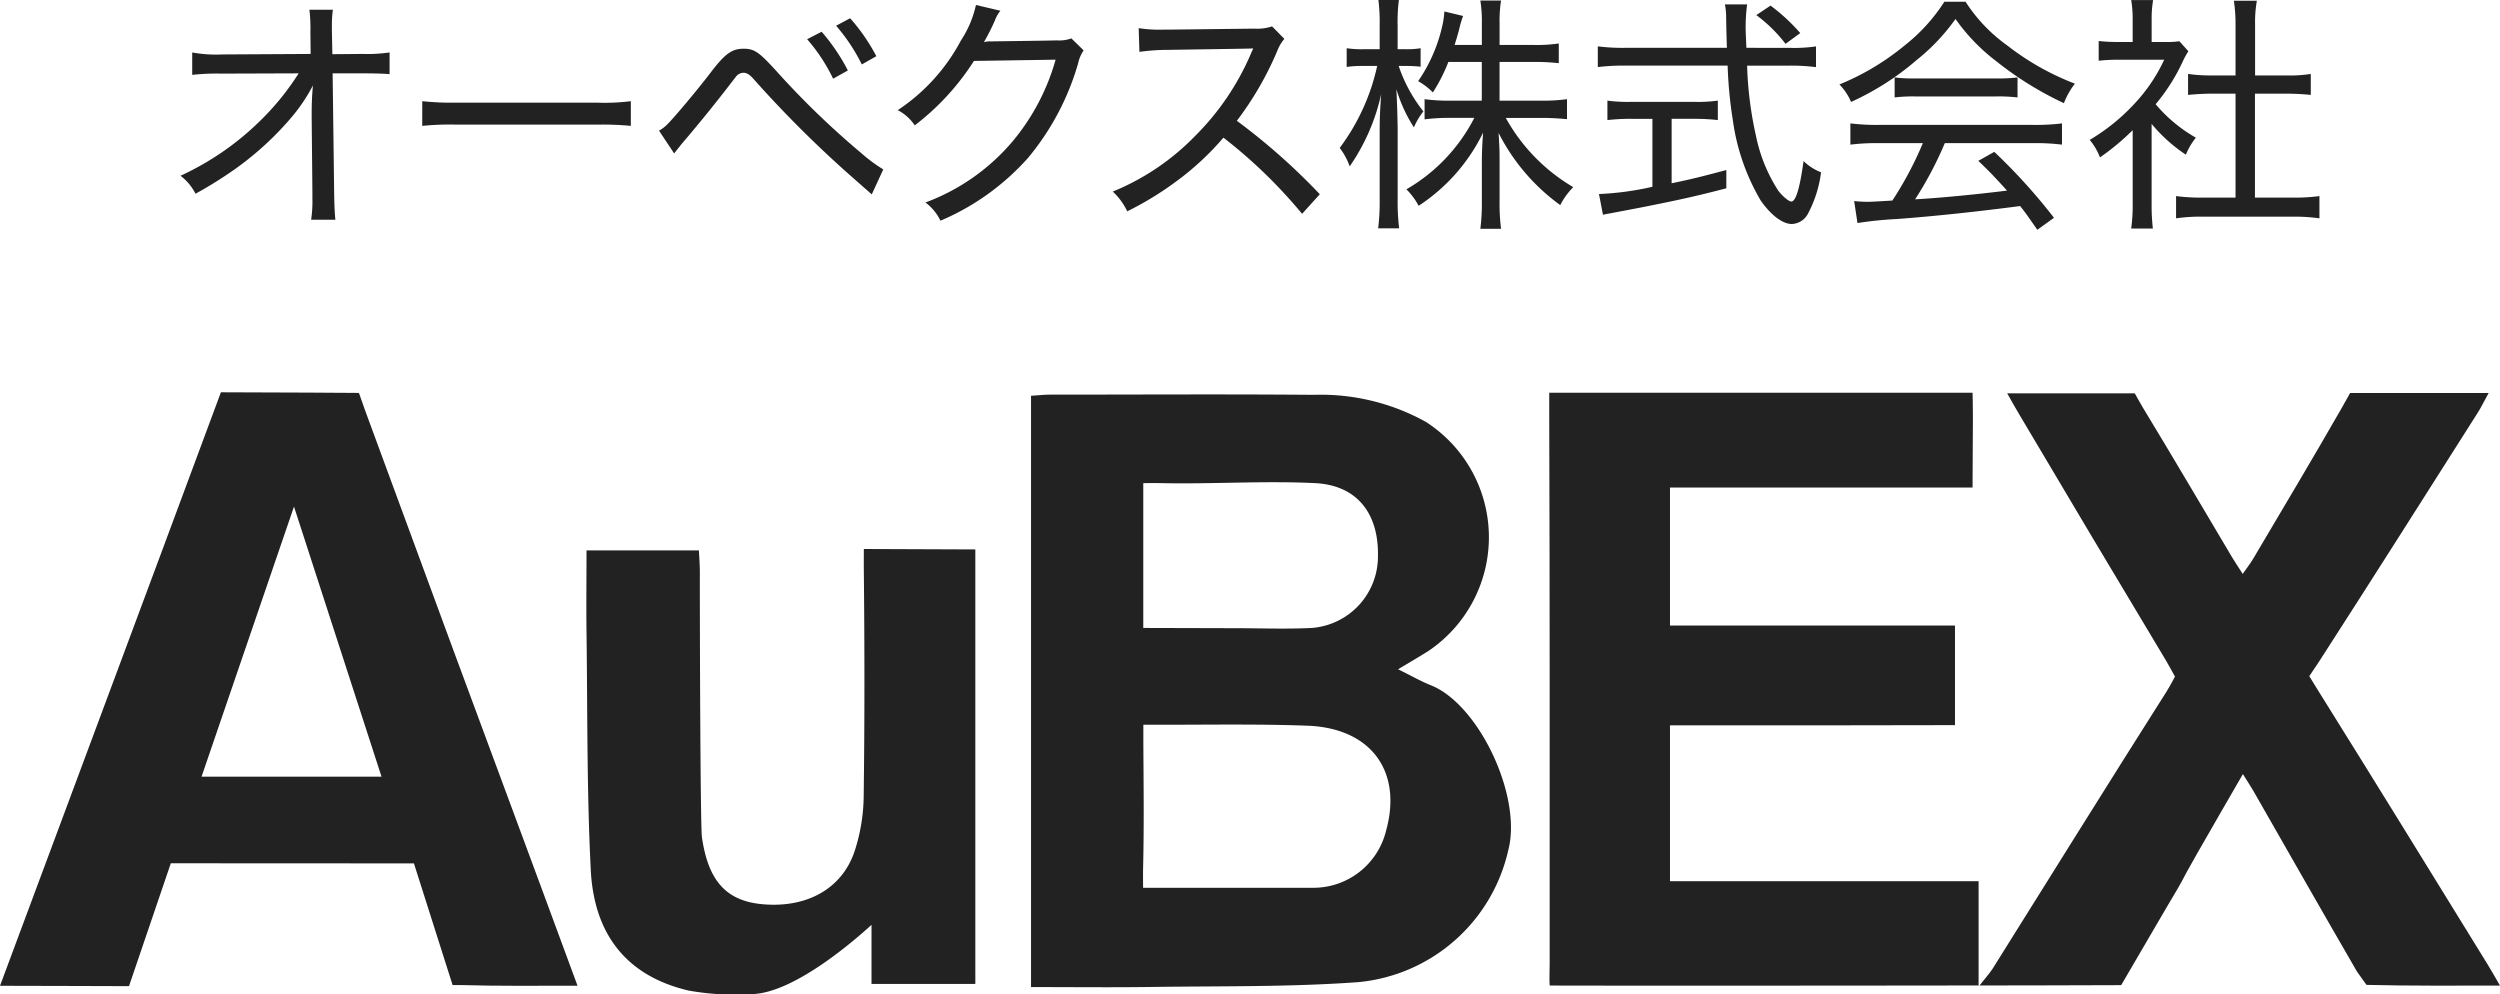
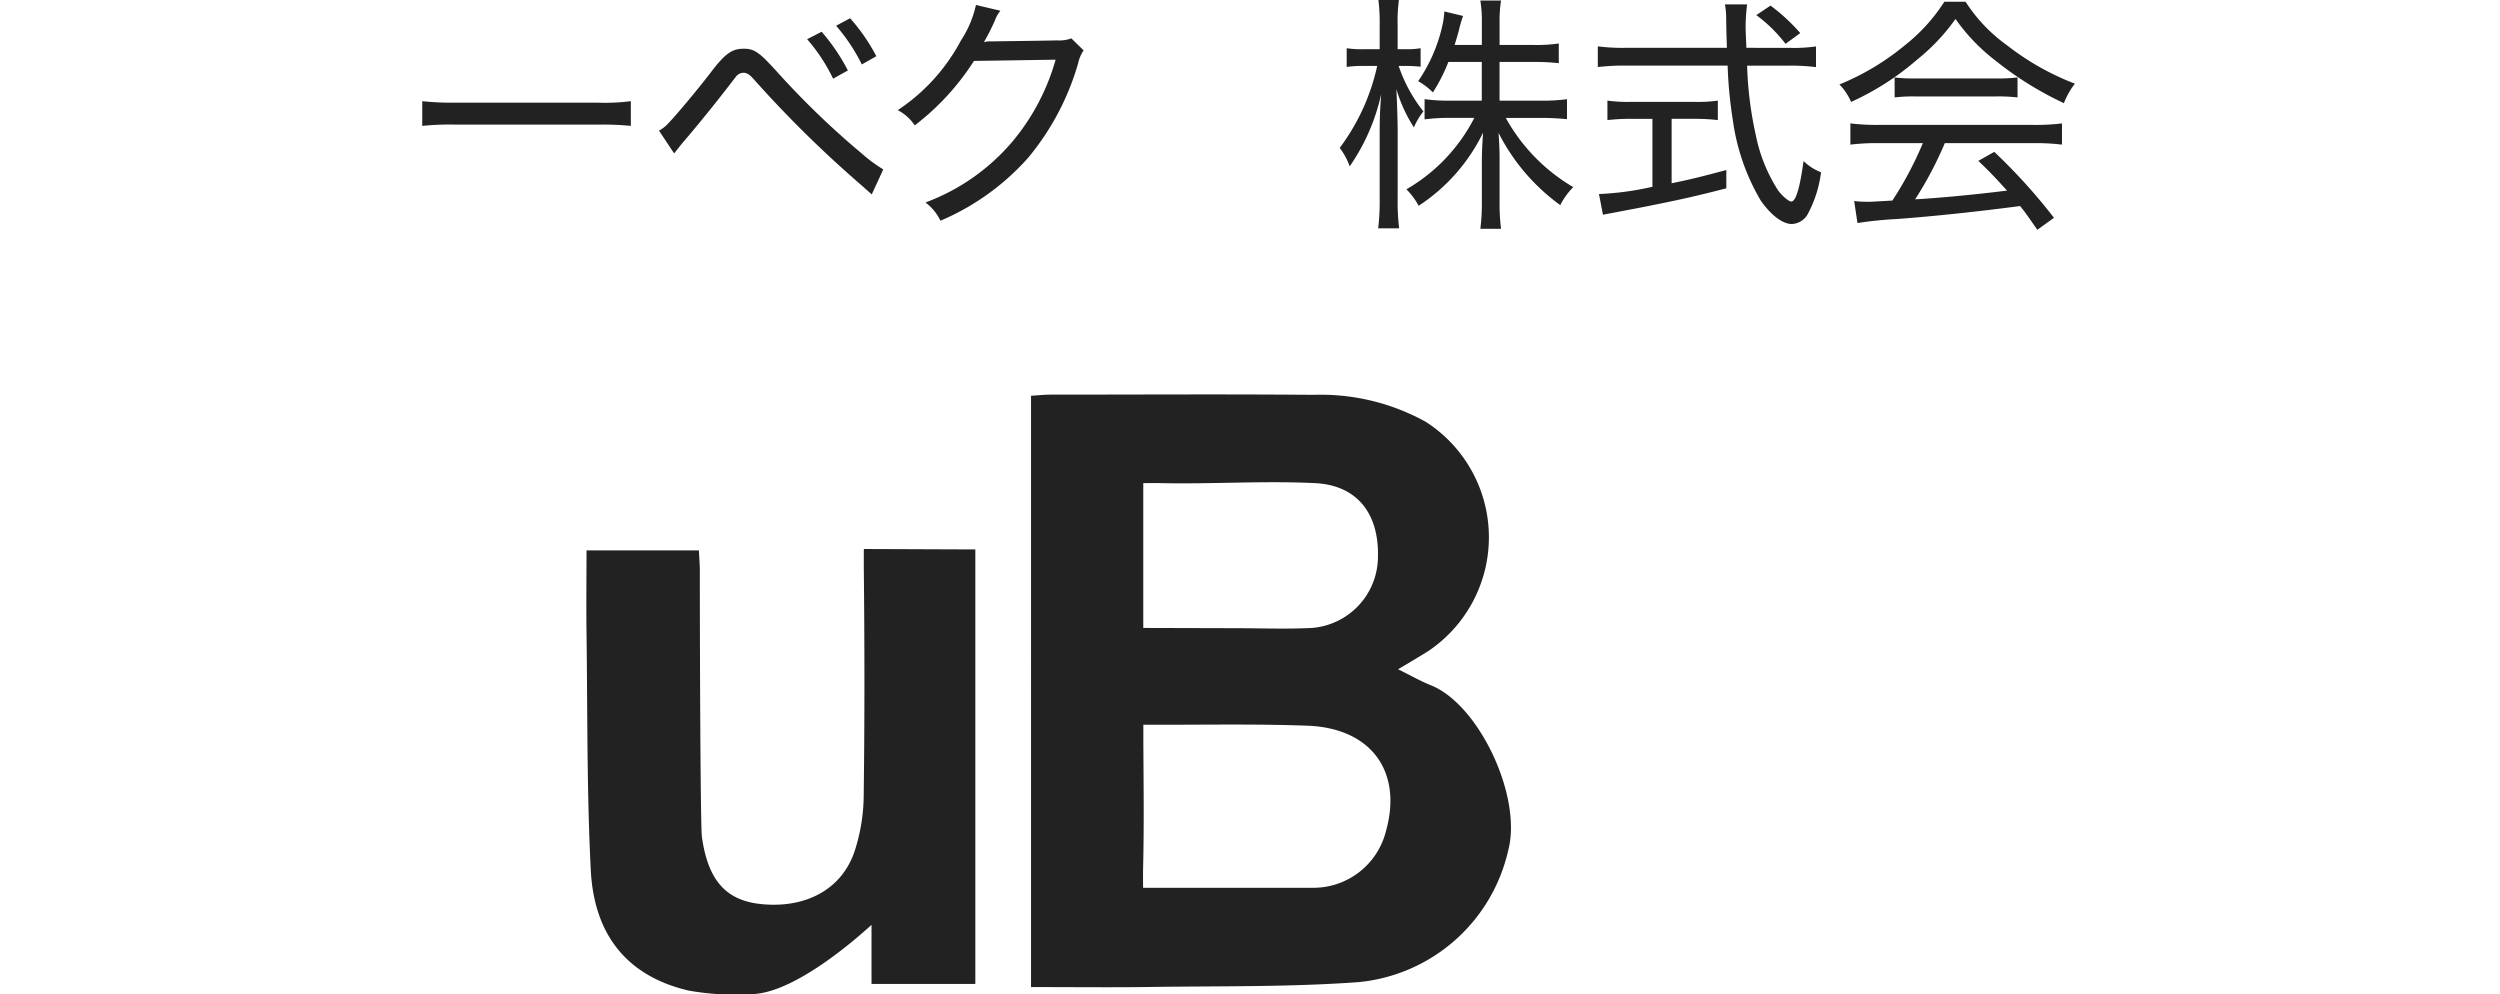
<svg xmlns="http://www.w3.org/2000/svg" width="150" height="59.667" viewBox="0 0 150 59.667">
  <g transform="translate(10.833)" style="isolation:isolate">
-     <path d="M456.687,311.111c0-.435.014-1,.075-1.634a10.2,10.2,0,0,1-1.274,1.9,18.5,18.5,0,0,1-3.372,3.1,24.847,24.847,0,0,1-2.4,1.5,3.11,3.11,0,0,0-.9-1.079,16.853,16.853,0,0,0,4.975-3.492,15.628,15.628,0,0,0,2.114-2.653l-4.617.016a13.734,13.734,0,0,0-1.769.075V307.5a7.91,7.91,0,0,0,1.8.119l5.305-.03-.014-1.318a9.135,9.135,0,0,0-.06-1.334h1.409a6.533,6.533,0,0,0-.06.914v.39l.03,1.363,1.784-.016a9.318,9.318,0,0,0,1.648-.089v1.3c-.375-.03-.9-.046-1.633-.046h-1.784l.09,7.075c.014.884.03,1.259.075,1.709h-1.454a7.886,7.886,0,0,0,.075-1.32v-.359l-.044-4.482v-.27Z" transform="translate(-448.819 -304.352)" fill="#222" />
    <path d="M459.893,309.125a16.6,16.6,0,0,0,2.069.089h8.422a12.331,12.331,0,0,0,2.023-.089v1.483a17.784,17.784,0,0,0-2.038-.075h-8.394a16.627,16.627,0,0,0-2.084.075Z" transform="translate(-445.39 -303.055)" fill="#222" />
    <path d="M470.739,312.07a2.147,2.147,0,0,0,.51-.39c.433-.433,1.768-2.023,2.592-3.1.87-1.141,1.276-1.425,1.979-1.425.644,0,.93.2,2.023,1.409a50.327,50.327,0,0,0,5.051,4.871,9.11,9.11,0,0,0,1.3.96l-.69,1.5-1.394-1.228a69,69,0,0,1-5.711-5.71c-.24-.27-.4-.36-.6-.36a.589.589,0,0,0-.449.24l-.555.719c-.719.93-1.784,2.249-2.7,3.313l-.449.568Zm9.757-5.935a11.752,11.752,0,0,1,1.574,2.323l-.885.495a10.493,10.493,0,0,0-1.559-2.369Zm1.709-.809a11.256,11.256,0,0,1,1.573,2.277l-.87.495a11.038,11.038,0,0,0-1.543-2.323Z" transform="translate(-442.031 -304.231)" fill="#222" />
    <path d="M487.836,305.063a2,2,0,0,0-.33.584,13.467,13.467,0,0,1-.659,1.3,1.437,1.437,0,0,1,.375-.046h.18c2.1-.029,3.372-.045,3.821-.059a2.121,2.121,0,0,0,.87-.12l.735.719a2.231,2.231,0,0,0-.33.779,15.562,15.562,0,0,1-3.012,5.681,14.744,14.744,0,0,1-5.247,3.761,3,3,0,0,0-.9-1.094,12.571,12.571,0,0,0,5.245-3.687A13.226,13.226,0,0,0,491.148,308l-4.9.075a15.027,15.027,0,0,1-3.552,3.866,2.754,2.754,0,0,0-1.019-.913,11.435,11.435,0,0,0,3.791-4.182,6.358,6.358,0,0,0,.9-2.128Z" transform="translate(-438.644 -304.419)" fill="#222" />
-     <path d="M502.887,316.944a29.939,29.939,0,0,0-4.72-4.572,16.65,16.65,0,0,1-2.849,2.639,18.982,18.982,0,0,1-2.923,1.782,3.89,3.89,0,0,0-.868-1.184,14.558,14.558,0,0,0,4.961-3.357,15.6,15.6,0,0,0,3.327-4.916,1.334,1.334,0,0,1,.09-.2.865.865,0,0,0,.044-.119c-.179.014-.179.014-5.1.089a12.653,12.653,0,0,0-1.723.12l-.044-1.424a7.756,7.756,0,0,0,1.424.09h.33l5.186-.06a2.834,2.834,0,0,0,1.064-.135l.735.749a2.578,2.578,0,0,0-.435.749,19.433,19.433,0,0,1-2.414,4.167,37.749,37.749,0,0,1,4.977,4.406Z" transform="translate(-435.594 -304.114)" fill="#222" />
    <path d="M505.462,308.446a8.964,8.964,0,0,0,1.484,2.728,4.124,4.124,0,0,0-.57.959,8.9,8.9,0,0,1-1.05-2.293c.031.644.06,1.409.076,2.338v4.242a13.149,13.149,0,0,0,.089,1.769h-1.259a13.186,13.186,0,0,0,.09-1.769v-3.956c0-.795.016-1.3.089-2.323a12.171,12.171,0,0,1-1.887,4.331,4.084,4.084,0,0,0-.6-1.108,12.717,12.717,0,0,0,2.249-4.916h-.795a6.17,6.17,0,0,0-1.035.06v-1.125a5.937,5.937,0,0,0,1.035.06h.944v-1.393a11.246,11.246,0,0,0-.075-1.559h1.228a10.263,10.263,0,0,0-.075,1.543v1.409h.479a4.9,4.9,0,0,0,.9-.06v1.109a8.274,8.274,0,0,0-.884-.045Zm2.982-.24a9.979,9.979,0,0,1-.93,1.828,4.006,4.006,0,0,0-.883-.674,9.52,9.52,0,0,0,1.454-3.342,5.073,5.073,0,0,0,.119-.84l1.124.27a6.59,6.59,0,0,0-.254.87c-.09.33-.149.524-.255.87h1.634v-1.32a7.87,7.87,0,0,0-.09-1.348h1.243a7.783,7.783,0,0,0-.089,1.348v1.32h2.068a9.072,9.072,0,0,0,1.484-.09v1.184a12.542,12.542,0,0,0-1.5-.075h-2.054v2.323h2.534a10.578,10.578,0,0,0,1.513-.09v1.2c-.479-.045-.928-.075-1.513-.075h-2.16a10.985,10.985,0,0,0,4.047,4.153,4.353,4.353,0,0,0-.779,1.078,12.073,12.073,0,0,1-3.7-4.331c.06.974.06,1.169.06,1.663V316.6a11.594,11.594,0,0,0,.089,1.62h-1.243a12.213,12.213,0,0,0,.09-1.634v-2.4c0-.554.03-1.17.075-1.739a10.975,10.975,0,0,1-3.867,4.391,4.154,4.154,0,0,0-.735-.989A10.442,10.442,0,0,0,510,311.563h-1.439a10.916,10.916,0,0,0-1.544.09V310.44a10.75,10.75,0,0,0,1.544.09h1.888v-2.323Z" transform="translate(-432.375 -304.49)" fill="#222" />
    <path d="M525.388,307.3a8.912,8.912,0,0,0,1.454-.09v1.244a11.871,11.871,0,0,0-1.6-.089h-2.533a21.988,21.988,0,0,0,.524,4.18,9.562,9.562,0,0,0,1.35,3.328c.268.344.629.644.778.644.27,0,.509-.794.735-2.428a3.057,3.057,0,0,0,1.049.674,7.187,7.187,0,0,1-.779,2.473,1.145,1.145,0,0,1-.974.63c-.554,0-1.243-.525-1.858-1.393a12.931,12.931,0,0,1-1.678-4.812,25.992,25.992,0,0,1-.316-3.3h-6.189a13.38,13.38,0,0,0-1.6.089v-1.244a11.4,11.4,0,0,0,1.6.09h6.144c-.029-.944-.029-.944-.044-1.784a4.042,4.042,0,0,0-.075-.824h1.334a10.727,10.727,0,0,0-.09,1.363c0,.225.014.525.046,1.244Zm-9.666,4.256a11.927,11.927,0,0,0-1.395.075v-1.168a8.9,8.9,0,0,0,1.409.075h3.823a8.691,8.691,0,0,0,1.393-.075v1.168a11.844,11.844,0,0,0-1.38-.075H518.18v3.867c1.018-.211,1.6-.346,3.282-.795v1.095c-1.649.434-2.849.7-4.6,1.048-.119.03-.929.181-2.412.465-.2.03-.24.046-.39.076l-.24-1.244a17.7,17.7,0,0,0,3.207-.435V311.56Zm9.292-4.5a8.729,8.729,0,0,0-1.754-1.724l.854-.57a11.3,11.3,0,0,1,1.784,1.649Z" transform="translate(-428.715 -304.426)" fill="#222" />
    <path d="M532.387,304.57a9.6,9.6,0,0,0,2.5,2.622,15.749,15.749,0,0,0,4.061,2.293,4.5,4.5,0,0,0-.66,1.17,20.228,20.228,0,0,1-4.061-2.518,11.463,11.463,0,0,1-2.443-2.533,12.169,12.169,0,0,1-2.309,2.444,16.365,16.365,0,0,1-3.957,2.533,3.458,3.458,0,0,0-.7-1.049,15.043,15.043,0,0,0,3.912-2.339,10.59,10.59,0,0,0,2.383-2.622Zm-5.186,8.483a12.9,12.9,0,0,0-1.725.09v-1.274a13.4,13.4,0,0,0,1.725.09h9.248a12.9,12.9,0,0,0,1.723-.09v1.274a12.864,12.864,0,0,0-1.723-.09h-5.307a21.763,21.763,0,0,1-1.782,3.372c1.379-.075,3.6-.284,5.515-.524-.749-.825-1.033-1.125-1.724-1.784l.959-.54a34.339,34.339,0,0,1,3.582,3.956l-1,.719c-.525-.749-.7-1.019-1.033-1.424-2.519.33-5.158.614-7.406.779a22.63,22.63,0,0,0-2.351.24l-.2-1.319a7.634,7.634,0,0,0,.781.045c.209,0,.209,0,1.513-.075a21.328,21.328,0,0,0,1.83-3.447Zm.93-3.942a8.605,8.605,0,0,0,1.213.06h4.872a9.563,9.563,0,0,0,1.289-.06v1.2a9.906,9.906,0,0,0-1.274-.06h-4.9a9.238,9.238,0,0,0-1.2.06Z" transform="translate(-425.286 -304.465)" fill="#222" />
-     <path d="M540,316.72a12.633,12.633,0,0,0,.075,1.484h-1.3a10.284,10.284,0,0,0,.089-1.5V312.3a14.319,14.319,0,0,1-1.963,1.633,3.666,3.666,0,0,0-.615-1.049,11.956,11.956,0,0,0,2.7-2.187,9.949,9.949,0,0,0,1.768-2.623h-2.7a10.378,10.378,0,0,0-1.23.06v-1.184a10.222,10.222,0,0,0,1.185.059h.854v-1.363a6.672,6.672,0,0,0-.089-1.154h1.317a6.544,6.544,0,0,0-.089,1.184v1.333h.808a5.37,5.37,0,0,0,.855-.044l.54.6a5.367,5.367,0,0,0-.344.629,11.416,11.416,0,0,1-1.619,2.549,8.9,8.9,0,0,0,2.414,2.008,4.006,4.006,0,0,0-.6,1.02A9.418,9.418,0,0,1,540,311.924Zm6.2-.375h2.22a10.979,10.979,0,0,0,1.649-.09v1.335a10.813,10.813,0,0,0-1.649-.1H543.1a10.33,10.33,0,0,0-1.633.1v-1.335a11.248,11.248,0,0,0,1.649.09h1.919V310.11h-1.379a14.691,14.691,0,0,0-1.469.075v-1.259a9.54,9.54,0,0,0,1.469.09h1.379v-3.072a9.217,9.217,0,0,0-.1-1.409h1.379a7.49,7.49,0,0,0-.106,1.409v3.072h1.874a7.86,7.86,0,0,0,1.468-.09v1.259a14.4,14.4,0,0,0-1.468-.075H546.2Z" transform="translate(-421.736 -304.49)" fill="#222" />
  </g>
  <g transform="translate(0 23.538)">
-     <path d="M367.2,395.811c-4.673.017-10.5.012-15.172.012H350.1v9.353h18.517v6.261h.051c.2-.266.615-.733.791-1.014,3.469-5.536,6.916-11.085,10.418-16.6.223-.351.522-.922.522-.922s-.342-.637-.549-.983q-4.433-7.383-8.819-14.793c-.2-.332-.384-.672-.7-1.223h7.656s.344.622.484.853c1.807,2.978,3.571,5.982,5.35,8.976.179.3.376.59.642,1.007.256-.369.466-.635.636-.923,1.773-3,3.56-5.989,5.292-9.01.094-.163.517-.923.517-.923h8.312c-.271.486-.449.866-.665,1.2-3.164,4.98-6.318,9.965-9.516,14.923-.42.632-.581.868-.581.868s.366.6.573.931c3.4,5.44,6.757,10.9,10.126,16.362.224.363.43.736.743,1.274-2.683,0-5.5.02-8.01-.044l-.568-.793c-2.084-3.595-4.138-7.206-6.2-10.812-.173-.3-.367-.592-.648-1.042-.957,1.661-1.845,3.187-2.72,4.72-1.354,2.372-.437.9-1.838,3.243-1.1,1.9-2.183,3.722-2.745,4.7,0,.021-33.738.046-33.738.025h-.553c-.027-.4,0-.9,0-1.323,0-10.948.011-21.9-.026-32.845,0-.533,0-1.4,0-1.4h25.4s.021.638.021,1.485c0,1.338-.021,2.681-.021,4.2H350.1v8.279h17.1" transform="translate(-249.901 -375.841)" fill="#222" />
    <path d="M286.5,392.6c.786.387,1.364.72,1.977.965,2.882,1.154,5.48,6.677,4.634,9.892a10.206,10.206,0,0,1-9,7.916c-4.135.3-8.3.228-12.449.289-2.367.034-4.734.006-7.185.006V376.19c.4-.024.781-.067,1.164-.068,5.265,0,10.529-.034,15.793.012a13.01,13.01,0,0,1,6.723,1.617,8.228,8.228,0,0,1,.147,13.763C287.771,391.848,287.228,392.165,286.5,392.6Zm-5.025,13.111a4.487,4.487,0,0,0,4.3-3.41c1-3.569-.889-6.175-4.718-6.315-2.961-.108-5.918-.056-8.894-.056h-.947s0,.7,0,1.117c.014,2.494.046,4.99-.015,7.483-.009.372,0,1.182,0,1.182m5.494-15.576c1.544,0,3.092.062,4.631-.015a4.3,4.3,0,0,0,3.966-4.283c.059-2.612-1.277-4.284-3.773-4.406-3.081-.151-6.171.067-9.257,0-.338-.007-1.05,0-1.05,0v.866c0,2.362,0,4.644,0,6.9,0,.353,0,.923,0,.923" transform="translate(-202.615 -375.982)" fill="#222" />
-     <path d="M108.538,411.4c.862-2.337,9.683-25.963,13.254-35.611,2.83,0,8.282.038,8.282.038s.225.655.38,1.077q5.25,14.3,10.554,28.581c.709,1.915,1.414,3.831,2.181,5.909-2.444,0-4.727.029-7.007-.039-.134,0-.488,0-.488,0l-2.32-7.3h-1.413c-5.234,0-6.848-.006-11.945-.006h-1.229l-2.508,7.369h-.956C113.071,411.417,111.327,411.4,108.538,411.4Zm12.092-12.546h10.8l-5.253-16.206Z" transform="translate(-108.538 -375.79)" fill="#222" />
    <path d="M220.556,399.53V425.6h-6.229v-3.545c-.413.372-4.476,4.118-7.2,4.155a15.767,15.767,0,0,1-3.771-.211c-3.618-.846-5.672-3.258-5.874-7.237-.24-4.746-.192-9.507-.255-14.262-.021-1.585,0-3.171,0-4.911h6.744c.019.426.055.845.055,1.265,0,4.68.036,15.31.125,15.934.372,2.613,1.45,3.812,3.57,4.023,2.682.266,4.846-.9,5.6-3.2a10.986,10.986,0,0,0,.536-3.253c.06-4.52.055-9.042.009-13.563-.005-.494,0-1.291,0-1.291" transform="translate(-162.036 -390.102)" fill="#222" />
  </g>
</svg>